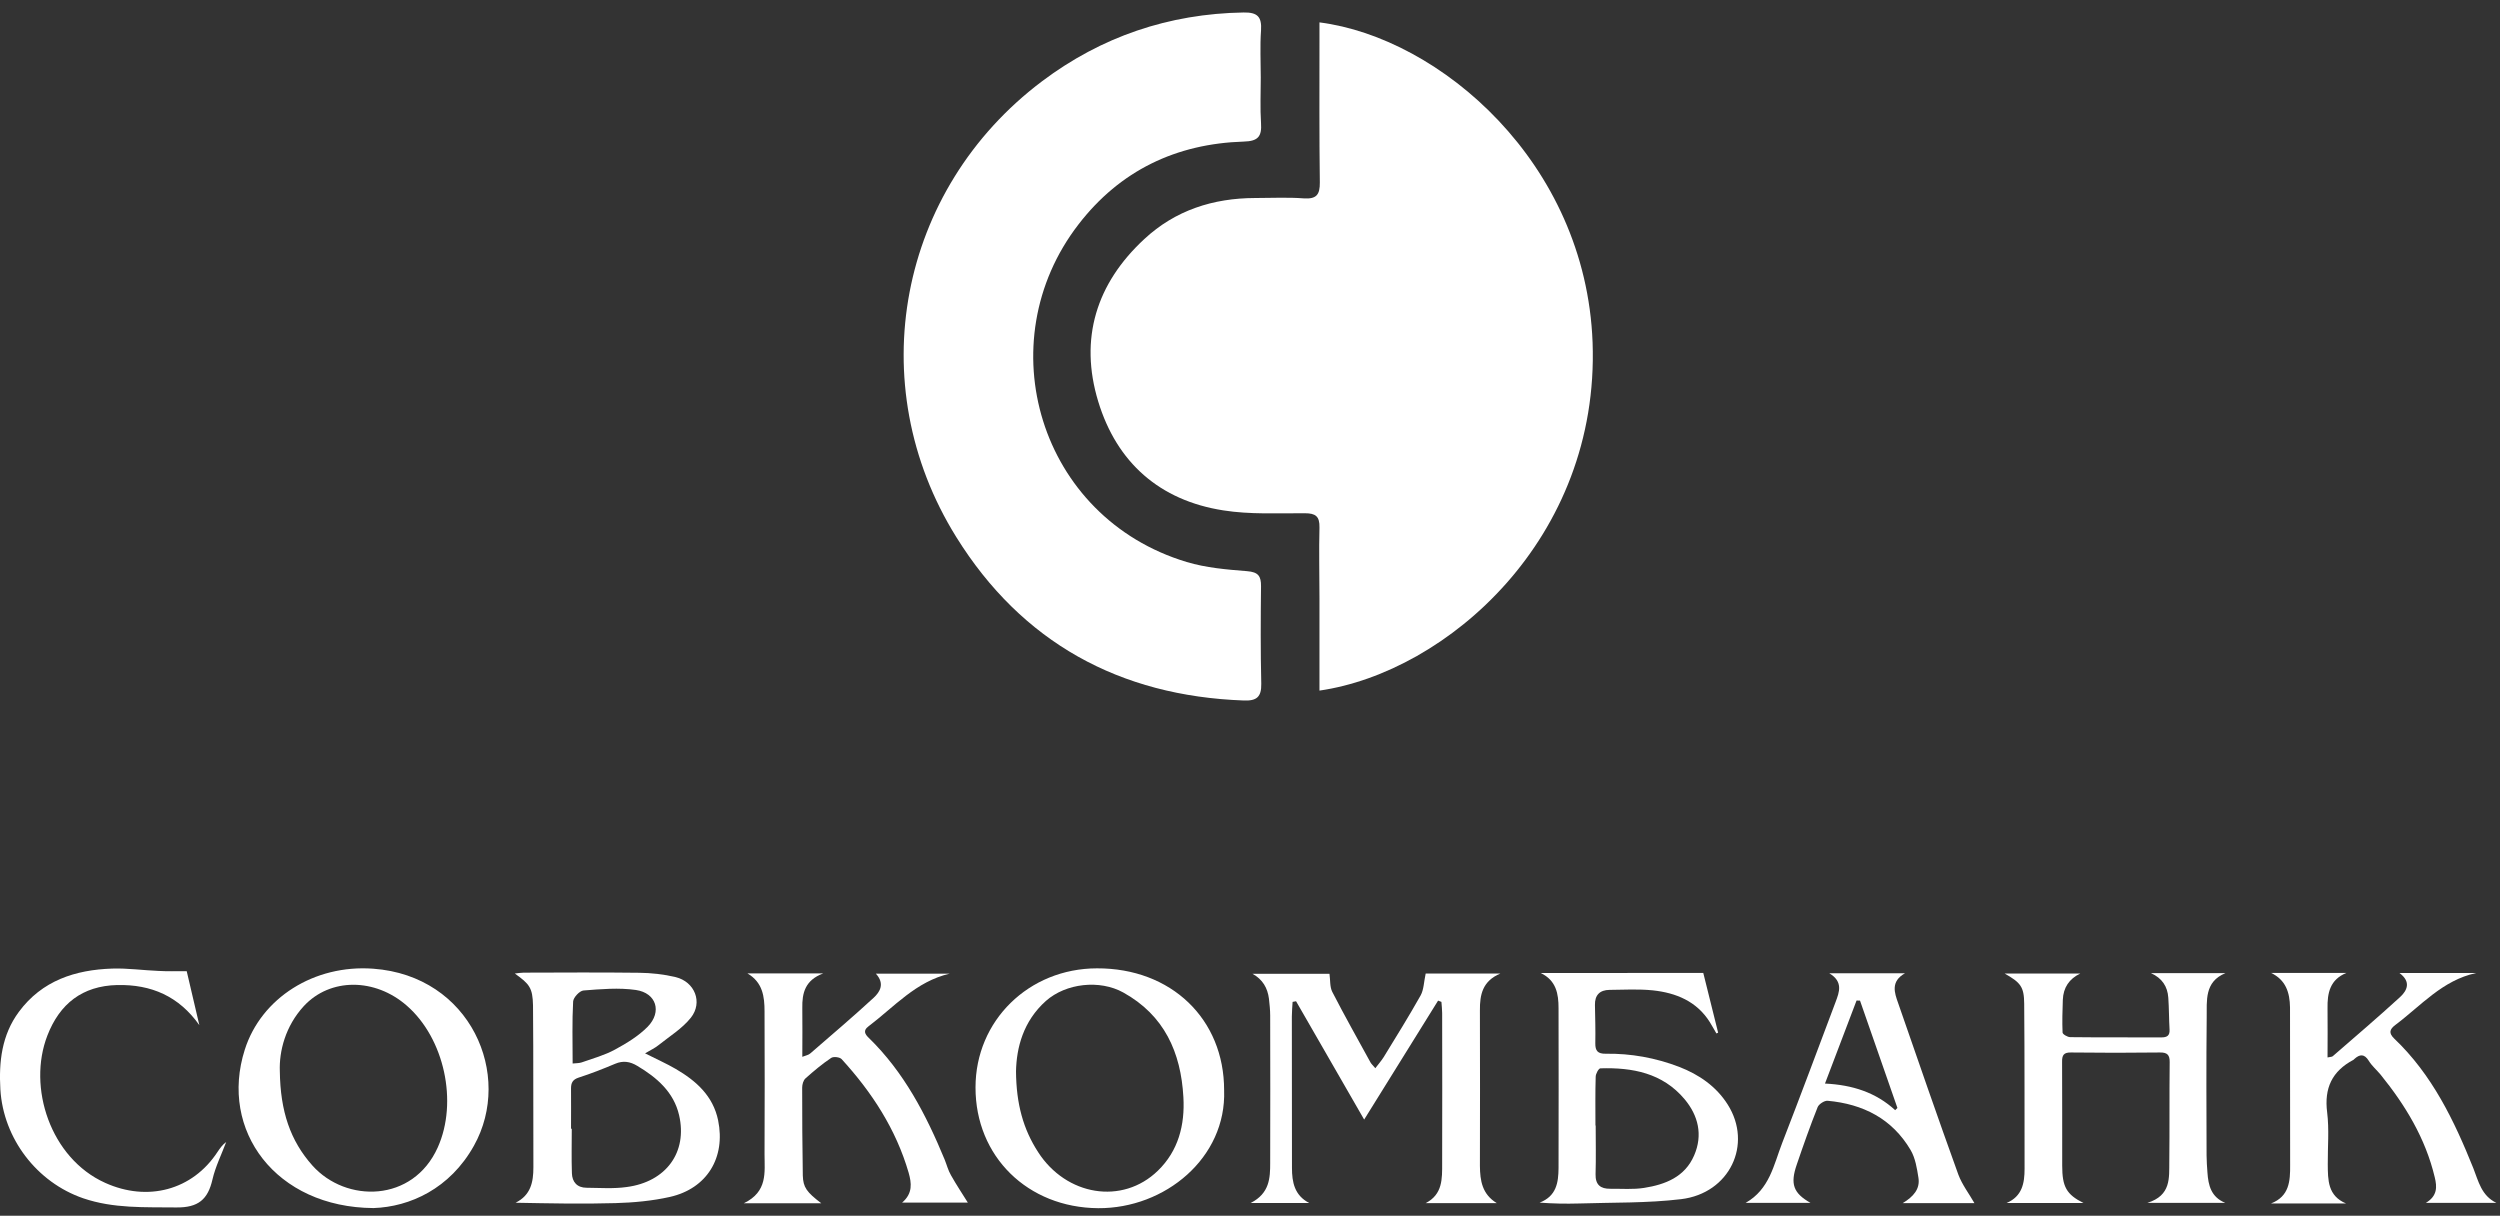
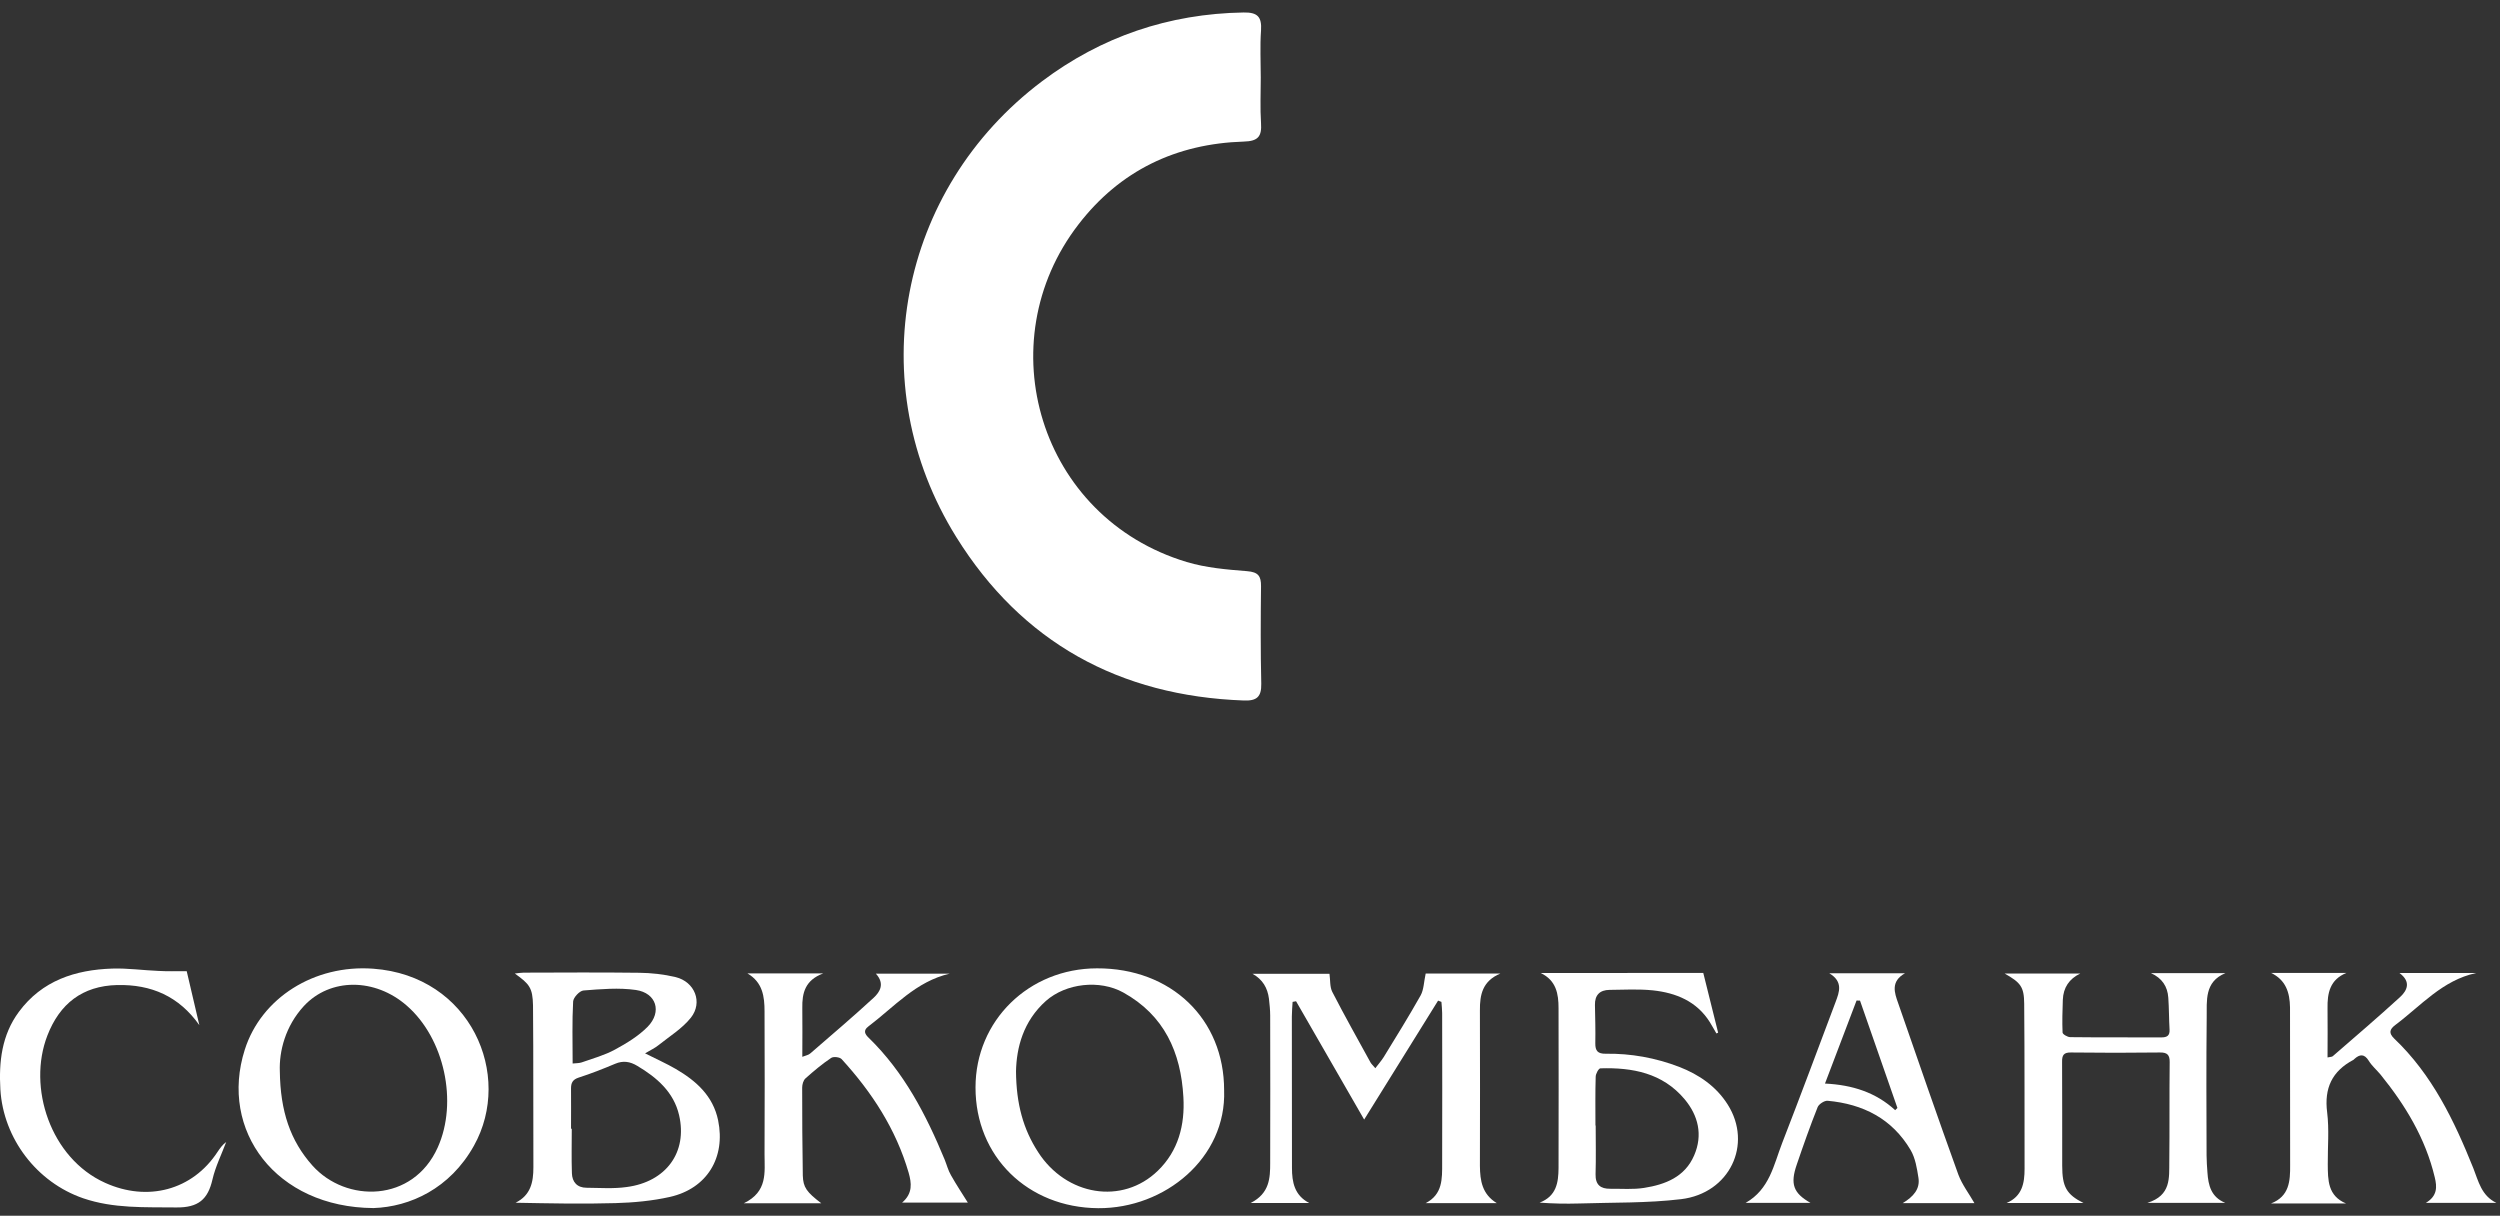
<svg xmlns="http://www.w3.org/2000/svg" width="146" height="71" viewBox="0 0 146 71" fill="none">
  <rect x="0" y="0" width="146" height="71" fill="#333333" stroke="none" />
-   <path d="M77.057 40.331C77.057 38.524 77.057 36.732 77.057 34.932C77.057 33.559 77.021 32.178 77.057 30.805C77.071 30.147 76.825 29.974 76.204 29.974C74.613 29.966 73 30.053 71.446 29.807C67.722 29.229 65.22 27.01 64.136 23.447C63.022 19.782 64.02 16.558 66.833 13.956C68.64 12.279 70.846 11.571 73.297 11.564C74.244 11.564 75.198 11.513 76.138 11.585C76.883 11.636 77.086 11.369 77.078 10.653C77.042 7.899 77.057 5.145 77.057 2.399C77.057 2.037 77.057 1.683 77.057 1.307C84.07 2.204 92.61 9.475 93.007 19.992C93.427 31.455 84.497 39.254 77.057 40.331Z" fill="white" />
  <path d="M73.629 4.531C73.629 5.42 73.586 6.309 73.644 7.191C73.695 7.964 73.478 8.246 72.639 8.268C68.691 8.39 65.408 9.959 62.986 13.103C57.657 19.999 60.687 30.233 69.305 32.821C70.433 33.161 71.641 33.262 72.827 33.356C73.485 33.407 73.651 33.645 73.644 34.245C73.622 36.139 73.615 38.04 73.658 39.933C73.673 40.707 73.384 40.938 72.639 40.909C65.379 40.649 59.674 37.512 55.849 31.368C50.275 22.42 52.473 11.058 60.853 4.748C64.324 2.138 68.264 0.801 72.624 0.729C73.449 0.714 73.695 0.989 73.644 1.784C73.579 2.688 73.629 3.613 73.629 4.531Z" fill="white" />
  <path d="M87.411 70.262C86.03 70.262 84.641 70.262 83.26 70.262C84.258 69.749 84.222 68.831 84.222 67.942C84.229 65.015 84.229 62.087 84.222 59.16C84.222 58.943 84.193 58.726 84.179 58.51C84.114 58.488 84.049 58.459 83.984 58.437C82.574 60.7 81.164 62.969 79.667 65.383C78.293 62.998 76.992 60.736 75.69 58.473C75.625 58.488 75.56 58.495 75.488 58.51C75.473 58.791 75.444 59.081 75.444 59.362C75.444 62.312 75.451 65.253 75.451 68.202C75.451 69.041 75.596 69.807 76.457 70.255C75.386 70.255 74.316 70.255 73.037 70.255C74.15 69.691 74.179 68.795 74.179 67.906C74.186 65.044 74.186 62.174 74.179 59.312C74.179 58.987 74.143 58.654 74.107 58.329C74.027 57.7 73.745 57.201 73.145 56.869C74.671 56.869 76.189 56.869 77.642 56.869C77.693 57.237 77.657 57.628 77.801 57.917C78.517 59.312 79.284 60.671 80.036 62.044C80.094 62.145 80.188 62.225 80.318 62.384C80.506 62.138 80.672 61.95 80.809 61.733C81.54 60.541 82.277 59.355 82.964 58.134C83.152 57.794 83.152 57.346 83.26 56.854C84.562 56.854 86.023 56.854 87.621 56.854C86.572 57.295 86.42 58.098 86.427 59.001C86.435 62.03 86.435 65.058 86.427 68.087C86.435 68.954 86.558 69.742 87.411 70.262Z" fill="white" />
  <path d="M30.065 56.854C30.268 56.832 30.42 56.803 30.579 56.803C32.827 56.796 35.076 56.782 37.318 56.81C38.033 56.818 38.764 56.897 39.458 57.063C40.578 57.338 41.056 58.538 40.347 59.434C39.841 60.07 39.096 60.526 38.446 61.046C38.25 61.205 38.012 61.313 37.672 61.516C38.359 61.863 38.93 62.116 39.465 62.427C40.651 63.12 41.641 63.995 41.938 65.426C42.386 67.609 41.287 69.409 39.125 69.9C38.091 70.132 37.007 70.233 35.944 70.262C34.013 70.32 32.075 70.276 30.109 70.24C30.998 69.799 31.15 69.033 31.15 68.173C31.135 65.022 31.157 61.87 31.128 58.719C31.107 57.692 30.926 57.468 30.065 56.854ZM33.348 65.918C33.362 65.918 33.377 65.918 33.391 65.918C33.391 66.785 33.37 67.645 33.399 68.513C33.413 69.033 33.709 69.365 34.259 69.365C35.04 69.373 35.835 69.431 36.602 69.322C38.901 69.019 40.159 67.291 39.66 65.13C39.349 63.778 38.359 62.925 37.216 62.246C36.797 61.993 36.392 61.928 35.929 62.123C35.228 62.419 34.512 62.701 33.789 62.933C33.442 63.048 33.348 63.243 33.348 63.562C33.355 64.349 33.348 65.13 33.348 65.918ZM33.442 62.109C33.652 62.087 33.825 62.094 33.97 62.044C34.628 61.812 35.315 61.624 35.922 61.292C36.602 60.923 37.289 60.504 37.824 59.962C38.677 59.087 38.33 57.989 37.137 57.815C36.139 57.671 35.09 57.765 34.078 57.844C33.854 57.859 33.485 58.249 33.471 58.487C33.406 59.666 33.442 60.851 33.442 62.109Z" fill="white" />
  <path d="M121.676 70.255C120.078 70.255 118.632 70.255 117.186 70.255C118.097 69.864 118.235 69.098 118.235 68.26C118.227 65.043 118.242 61.834 118.213 58.618C118.206 57.627 118.003 57.382 117.071 56.854C118.611 56.854 120.05 56.854 121.488 56.854C120.838 57.165 120.498 57.678 120.469 58.386C120.447 59.022 120.426 59.666 120.454 60.302C120.462 60.403 120.744 60.569 120.903 60.569C122.674 60.591 124.446 60.576 126.224 60.584C126.557 60.584 126.723 60.482 126.702 60.121C126.665 59.507 126.673 58.885 126.629 58.271C126.586 57.606 126.261 57.121 125.617 56.832C127.063 56.832 128.509 56.832 129.963 56.832C128.726 57.338 128.885 58.451 128.871 59.442C128.842 62.123 128.856 64.797 128.864 67.479C128.864 67.812 128.893 68.137 128.914 68.469C128.965 69.221 129.124 69.908 129.955 70.247C128.517 70.247 127.078 70.247 125.407 70.247C126.803 69.814 126.673 68.78 126.687 67.848C126.709 65.911 126.687 63.974 126.709 62.036C126.716 61.61 126.572 61.458 126.138 61.465C124.41 61.487 122.674 61.487 120.946 61.465C120.527 61.458 120.418 61.617 120.426 62.015C120.44 64.031 120.426 66.055 120.433 68.072C120.433 69.308 120.679 69.756 121.676 70.255Z" fill="white" />
  <path d="M21.815 70.551C16.103 70.515 12.791 66.012 14.296 61.299C15.257 58.278 18.352 56.319 21.794 56.572C27.484 56.984 29.986 62.781 27.679 66.908C26.276 69.424 23.934 70.479 21.815 70.551ZM16.342 62.557C16.371 64.906 16.956 66.619 18.243 68.065C20.203 70.262 24.122 70.24 25.568 67.002C26.754 64.357 25.951 60.642 23.76 58.733C21.902 57.107 19.285 57.093 17.744 58.755C16.66 59.933 16.298 61.401 16.342 62.557Z" fill="white" />
  <path d="M71.489 63.677C71.626 67.609 68.047 70.58 64.136 70.558C60.022 70.529 56.963 67.544 56.97 63.504C56.97 59.608 60.079 56.558 64.063 56.551C68.394 56.536 71.496 59.507 71.489 63.677ZM59.335 62.564C59.349 64.48 59.761 65.947 60.622 67.277C62.263 69.836 65.546 70.385 67.621 68.368C68.814 67.212 69.204 65.701 69.11 64.075C68.966 61.458 67.997 59.29 65.596 57.96C64.222 57.201 62.256 57.418 61.084 58.452C59.747 59.644 59.364 61.198 59.335 62.564Z" fill="white" />
  <path d="M47.961 70.269C46.471 70.269 45.076 70.269 43.442 70.269C44.845 69.59 44.649 68.462 44.649 67.414C44.664 64.631 44.657 61.849 44.649 59.073C44.649 58.206 44.548 57.374 43.651 56.847C45.069 56.847 46.486 56.847 48.077 56.847C47.007 57.244 46.84 58.003 46.855 58.87C46.869 59.788 46.855 60.714 46.855 61.718C47.079 61.632 47.223 61.61 47.317 61.523C48.561 60.446 49.812 59.384 51.02 58.271C51.395 57.924 51.685 57.447 51.15 56.861C52.639 56.861 54.056 56.861 55.466 56.861C53.499 57.309 52.22 58.806 50.709 59.947C50.383 60.193 50.528 60.41 50.73 60.605C52.798 62.615 54.085 65.101 55.17 67.725C55.293 68.028 55.372 68.354 55.538 68.635C55.849 69.192 56.204 69.72 56.522 70.233C55.38 70.233 54.092 70.233 52.682 70.233C53.319 69.691 53.232 69.084 53.066 68.491C52.328 65.947 50.918 63.786 49.154 61.856C49.045 61.733 48.677 61.689 48.539 61.783C48.011 62.138 47.52 62.55 47.043 62.976C46.913 63.092 46.847 63.33 46.847 63.518C46.847 65.231 46.855 66.937 46.884 68.65C46.905 69.344 47.108 69.618 47.961 70.269Z" fill="white" />
  <path d="M132.631 56.818C134.098 56.818 135.566 56.818 137.034 56.818C136.065 57.209 135.913 57.996 135.928 58.885C135.942 59.825 135.928 60.765 135.928 61.755C136.087 61.719 136.181 61.726 136.232 61.683C137.547 60.541 138.878 59.406 140.165 58.228C140.57 57.852 140.83 57.346 140.129 56.825C141.705 56.825 143.158 56.825 144.604 56.825C142.638 57.245 141.38 58.741 139.883 59.861C139.55 60.114 139.492 60.331 139.818 60.649C142.038 62.76 143.325 65.441 144.445 68.231C144.742 68.983 144.915 69.829 145.79 70.248C144.46 70.248 143.129 70.248 141.669 70.248C142.349 69.843 142.327 69.315 142.189 68.752C141.647 66.475 140.469 64.538 139.015 62.745C138.791 62.478 138.516 62.246 138.336 61.95C138.075 61.531 137.808 61.56 137.49 61.849C137.475 61.863 137.461 61.878 137.446 61.892C136.195 62.55 135.725 63.547 135.906 64.964C136.029 65.962 135.935 66.981 135.942 67.993C135.95 68.911 135.935 69.836 137.012 70.284C135.552 70.284 134.084 70.284 132.623 70.284C133.701 69.865 133.751 68.976 133.744 68.043C133.737 64.971 133.737 61.9 133.737 58.828C133.723 57.96 133.491 57.23 132.631 56.818Z" fill="white" />
  <path d="M99.471 56.818C99.761 57.968 100.05 59.138 100.339 60.309C100.303 60.324 100.267 60.338 100.238 60.353C100.108 60.136 99.992 59.912 99.855 59.695C99.088 58.473 97.881 57.982 96.528 57.837C95.69 57.751 94.844 57.801 93.998 57.809C93.427 57.816 93.13 58.112 93.145 58.697C93.159 59.442 93.181 60.179 93.166 60.924C93.159 61.372 93.311 61.545 93.774 61.538C95.249 61.516 96.68 61.777 98.061 62.304C99.218 62.752 100.223 63.439 100.896 64.502C102.371 66.829 101.011 69.691 98.177 70.031C96.203 70.269 94.193 70.219 92.197 70.284C91.445 70.306 90.694 70.291 89.913 70.233C90.896 69.858 91.012 69.062 91.019 68.21C91.026 65.102 91.026 61.986 91.019 58.878C91.019 58.047 90.889 57.259 89.978 56.825C93.101 56.818 96.239 56.818 99.471 56.818ZM93.174 65.73C93.181 65.73 93.188 65.73 93.188 65.73C93.188 66.677 93.21 67.624 93.181 68.571C93.166 69.2 93.477 69.431 94.041 69.424C94.699 69.417 95.372 69.475 96.015 69.373C97.252 69.178 98.394 68.737 98.936 67.48C99.457 66.287 99.182 65.145 98.372 64.184C97.093 62.666 95.335 62.333 93.463 62.391C93.362 62.391 93.188 62.709 93.188 62.883C93.159 63.829 93.174 64.784 93.174 65.73Z" fill="white" />
  <path d="M115.306 70.262C114.063 70.262 112.66 70.262 111.12 70.262C111.742 69.886 112.139 69.438 112.038 68.788C111.951 68.231 111.857 67.631 111.575 67.154C110.498 65.333 108.799 64.473 106.731 64.285C106.543 64.27 106.225 64.48 106.152 64.653C105.711 65.759 105.314 66.887 104.93 68.014C104.54 69.149 104.728 69.677 105.733 70.248C104.439 70.248 103.238 70.248 101.944 70.248C103.347 69.453 103.586 68.022 104.077 66.757C105.14 64.017 106.167 61.263 107.201 58.51C107.418 57.931 107.649 57.331 106.832 56.84C108.35 56.84 109.746 56.84 111.25 56.84C110.404 57.317 110.635 57.975 110.852 58.582C112.009 61.921 113.166 65.268 114.366 68.593C114.59 69.192 115.003 69.727 115.306 70.262ZM108.625 58.437C108.56 58.437 108.488 58.437 108.423 58.43C107.823 60.02 107.215 61.603 106.579 63.28C108.191 63.359 109.551 63.8 110.679 64.834C110.722 64.791 110.765 64.747 110.809 64.704C110.079 62.615 109.356 60.526 108.625 58.437Z" fill="white" />
  <path d="M10.904 56.717C11.143 57.729 11.389 58.798 11.642 59.868C10.449 58.184 8.844 57.483 6.841 57.526C4.802 57.577 3.486 58.625 2.77 60.468C1.591 63.497 2.944 67.638 6.139 69.077C8.612 70.197 11.237 69.517 12.705 67.27C12.842 67.067 12.979 66.865 13.211 66.691C12.936 67.421 12.582 68.13 12.408 68.881C12.141 70.045 11.584 70.529 10.297 70.515C8.46 70.493 6.638 70.587 4.86 69.98C2.148 69.048 0.196 66.489 0.022 63.627C-0.072 62.008 0.102 60.446 1.1 59.095C2.452 57.266 4.39 56.637 6.552 56.565C7.455 56.536 8.359 56.666 9.263 56.702C9.769 56.731 10.275 56.717 10.904 56.717Z" fill="white" />
</svg>